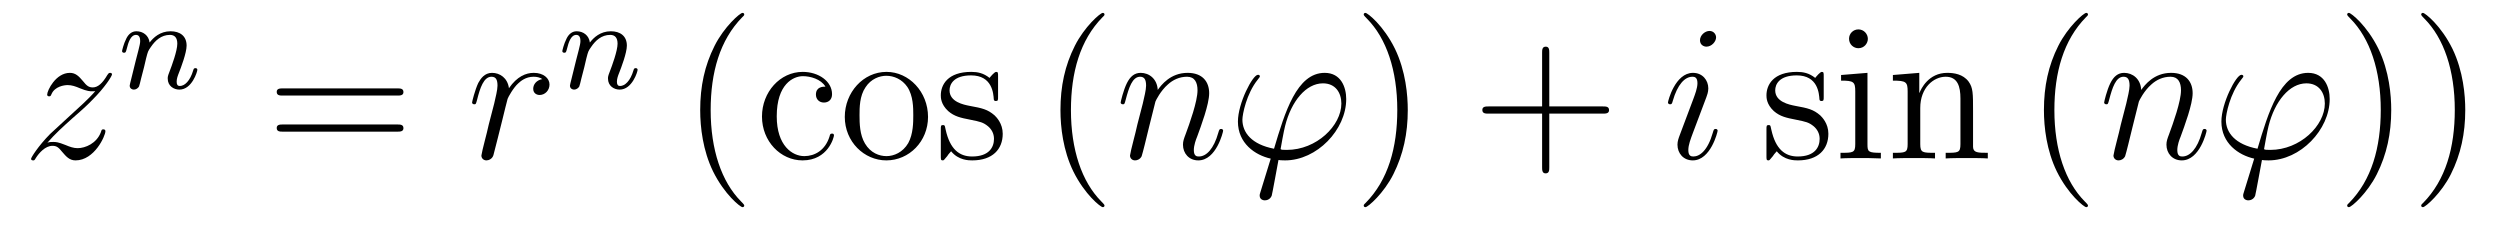
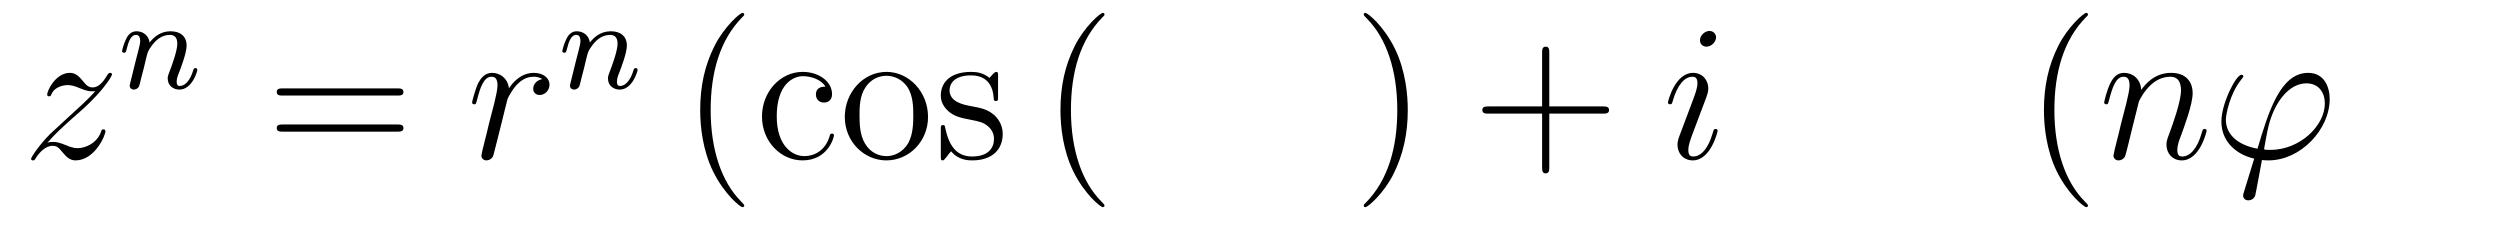
<svg xmlns="http://www.w3.org/2000/svg" height="14pt" version="1.1" viewBox="0 -14 154 14" width="154pt">
  <g id="page1">
    <g transform="matrix(1 0 0 1 -127 650)">
      <path d="M129.918 -655.208C130.432 -655.794 130.851 -656.165 131.448 -656.703C132.166 -657.324 132.476 -657.623 132.644 -657.802C133.481 -658.627 133.899 -659.321 133.899 -659.416C133.899 -659.512 133.803 -659.512 133.779 -659.512C133.696 -659.512 133.672 -659.464 133.612 -659.38C133.313 -658.866 133.026 -658.615 132.715 -658.615C132.464 -658.615 132.333 -658.723 132.106 -659.01C131.855 -659.308 131.652 -659.512 131.305 -659.512C130.432 -659.512 129.906 -658.424 129.906 -658.173C129.906 -658.137 129.918 -658.065 130.026 -658.065C130.121 -658.065 130.133 -658.113 130.169 -658.197C130.373 -658.675 130.946 -658.759 131.173 -658.759C131.424 -658.759 131.663 -658.675 131.914 -658.567C132.369 -658.376 132.56 -658.376 132.68 -658.376C132.763 -658.376 132.811 -658.376 132.871 -658.388C132.476 -657.922 131.831 -657.348 131.293 -656.858L130.086 -655.746C129.356 -655.005 128.914 -654.3 128.914 -654.216C128.914 -654.144 128.974 -654.12 129.046 -654.12C129.117 -654.12 129.129 -654.132 129.213 -654.276C129.404 -654.575 129.787 -655.017 130.229 -655.017C130.48 -655.017 130.6 -654.933 130.839 -654.634C131.066 -654.372 131.269 -654.12 131.652 -654.12C132.823 -654.12 133.493 -655.639 133.493 -655.913C133.493 -655.961 133.481 -656.033 133.361 -656.033C133.265 -656.033 133.253 -655.985 133.218 -655.866C132.954 -655.16 132.249 -654.873 131.783 -654.873C131.532 -654.873 131.293 -654.957 131.042 -655.065C130.564 -655.256 130.432 -655.256 130.277 -655.256C130.157 -655.256 130.026 -655.256 129.918 -655.208Z" fill-rule="evenodd" />
      <path d="M135.874 -659.867C135.897 -659.986 135.977 -660.289 136.001 -660.409C136.113 -660.839 136.113 -660.847 136.296 -661.11C136.559 -661.5 136.933 -661.851 137.468 -661.851C137.754 -661.851 137.922 -661.684 137.922 -661.309C137.922 -660.871 137.587 -659.962 137.436 -659.572C137.332 -659.309 137.332 -659.261 137.332 -659.157C137.332 -658.703 137.706 -658.48 138.049 -658.48C138.83 -658.48 139.157 -659.596 139.157 -659.699C139.157 -659.779 139.093 -659.803 139.037 -659.803C138.942 -659.803 138.926 -659.747 138.902 -659.667C138.71 -659.014 138.376 -658.703 138.073 -658.703C137.945 -658.703 137.882 -658.783 137.882 -658.966C137.882 -659.15 137.945 -659.325 138.025 -659.524C138.145 -659.827 138.495 -660.743 138.495 -661.19C138.495 -661.787 138.081 -662.074 137.507 -662.074C136.862 -662.074 136.448 -661.684 136.216 -661.381C136.161 -661.819 135.81 -662.074 135.403 -662.074C135.117 -662.074 134.918 -661.891 134.79 -661.644C134.599 -661.269 134.519 -660.871 134.519 -660.855C134.519 -660.783 134.575 -660.751 134.638 -660.751C134.742 -660.751 134.75 -660.783 134.806 -660.99C134.902 -661.381 135.045 -661.851 135.38 -661.851C135.587 -661.851 135.635 -661.652 135.635 -661.477C135.635 -661.333 135.595 -661.182 135.531 -660.919C135.515 -660.855 135.396 -660.385 135.364 -660.273L135.069 -659.078C135.037 -658.958 134.989 -658.759 134.989 -658.727C134.989 -658.544 135.141 -658.48 135.244 -658.48C135.387 -658.48 135.507 -658.576 135.563 -658.672C135.587 -658.719 135.651 -658.99 135.69 -659.157L135.874 -659.867Z" fill-rule="evenodd" />
      <path d="M151.469 -658.113C151.636 -658.113 151.852 -658.113 151.852 -658.328C151.852 -658.555 151.648 -658.555 151.469 -658.555H144.428C144.261 -658.555 144.046 -658.555 144.046 -658.34C144.046 -658.113 144.249 -658.113 144.428 -658.113H151.469ZM151.469 -655.89C151.636 -655.89 151.852 -655.89 151.852 -656.105C151.852 -656.332 151.648 -656.332 151.469 -656.332H144.428C144.261 -656.332 144.046 -656.332 144.046 -656.117C144.046 -655.89 144.249 -655.89 144.428 -655.89H151.469Z" fill-rule="evenodd" />
      <path d="M160.407 -659.129C160.037 -659.058 159.846 -658.794 159.846 -658.532C159.846 -658.245 160.073 -658.149 160.24 -658.149C160.575 -658.149 160.85 -658.436 160.85 -658.794C160.85 -659.177 160.479 -659.512 159.881 -659.512C159.403 -659.512 158.853 -659.297 158.351 -658.567C158.268 -659.201 157.789 -659.512 157.311 -659.512C156.845 -659.512 156.606 -659.153 156.462 -658.89C156.259 -658.46 156.08 -657.742 156.08 -657.683C156.08 -657.635 156.128 -657.575 156.212 -657.575C156.307 -657.575 156.319 -657.587 156.391 -657.862C156.57 -658.579 156.797 -659.273 157.275 -659.273C157.562 -659.273 157.646 -659.069 157.646 -658.723C157.646 -658.46 157.526 -657.993 157.443 -657.623L157.108 -656.332C157.06 -656.105 156.929 -655.567 156.869 -655.352C156.785 -655.041 156.654 -654.479 156.654 -654.419C156.654 -654.252 156.785 -654.12 156.965 -654.12C157.096 -654.12 157.323 -654.204 157.395 -654.443C157.431 -654.539 157.873 -656.344 157.945 -656.619C158.005 -656.882 158.076 -657.133 158.136 -657.396C158.184 -657.563 158.232 -657.754 158.268 -657.91C158.303 -658.017 158.626 -658.603 158.925 -658.866C159.068 -658.998 159.379 -659.273 159.869 -659.273C160.061 -659.273 160.252 -659.237 160.407 -659.129Z" fill-rule="evenodd" />
      <path d="M162.994 -659.867C163.017 -659.986 163.097 -660.289 163.121 -660.409C163.233 -660.839 163.233 -660.847 163.416 -661.11C163.679 -661.5 164.053 -661.851 164.588 -661.851C164.874 -661.851 165.042 -661.684 165.042 -661.309C165.042 -660.871 164.707 -659.962 164.556 -659.572C164.452 -659.309 164.452 -659.261 164.452 -659.157C164.452 -658.703 164.826 -658.48 165.169 -658.48C165.95 -658.48 166.277 -659.596 166.277 -659.699C166.277 -659.779 166.213 -659.803 166.157 -659.803C166.062 -659.803 166.046 -659.747 166.022 -659.667C165.83 -659.014 165.496 -658.703 165.193 -658.703C165.065 -658.703 165.002 -658.783 165.002 -658.966C165.002 -659.15 165.065 -659.325 165.145 -659.524C165.265 -659.827 165.615 -660.743 165.615 -661.19C165.615 -661.787 165.201 -662.074 164.627 -662.074C163.982 -662.074 163.568 -661.684 163.336 -661.381C163.281 -661.819 162.93 -662.074 162.523 -662.074C162.237 -662.074 162.038 -661.891 161.91 -661.644C161.719 -661.269 161.639 -660.871 161.639 -660.855C161.639 -660.783 161.695 -660.751 161.758 -660.751C161.862 -660.751 161.87 -660.783 161.926 -660.99C162.022 -661.381 162.165 -661.851 162.5 -661.851C162.707 -661.851 162.755 -661.652 162.755 -661.477C162.755 -661.333 162.715 -661.182 162.651 -660.919C162.635 -660.855 162.516 -660.385 162.484 -660.273L162.189 -659.078C162.157 -658.958 162.109 -658.759 162.109 -658.727C162.109 -658.544 162.261 -658.48 162.364 -658.48C162.507 -658.48 162.627 -658.576 162.683 -658.672C162.707 -658.719 162.771 -658.99 162.81 -659.157L162.994 -659.867Z" fill-rule="evenodd" />
      <path d="M172.845 -651.335C172.845 -651.371 172.845 -651.395 172.642 -651.598C171.447 -652.806 170.777 -654.778 170.777 -657.217C170.777 -659.536 171.339 -661.532 172.726 -662.943C172.845 -663.05 172.845 -663.074 172.845 -663.11C172.845 -663.182 172.785 -663.206 172.737 -663.206C172.582 -663.206 171.602 -662.345 171.016 -661.173C170.407 -659.966 170.132 -658.687 170.132 -657.217C170.132 -656.152 170.299 -654.73 170.92 -653.451C171.626 -652.017 172.606 -651.239 172.737 -651.239C172.785 -651.239 172.845 -651.263 172.845 -651.335ZM177.847 -658.663C177.704 -658.663 177.261 -658.663 177.261 -658.173C177.261 -657.886 177.465 -657.683 177.752 -657.683C178.026 -657.683 178.254 -657.85 178.254 -658.197C178.254 -658.998 177.417 -659.572 176.449 -659.572C175.05 -659.572 173.938 -658.328 173.938 -656.822C173.938 -655.292 175.086 -654.12 176.437 -654.12C178.015 -654.12 178.373 -655.555 178.373 -655.662S178.29 -655.77 178.254 -655.77C178.146 -655.77 178.134 -655.734 178.098 -655.591C177.835 -654.742 177.19 -654.383 176.544 -654.383C175.815 -654.383 174.847 -655.017 174.847 -656.834C174.847 -658.818 175.863 -659.308 176.461 -659.308C176.915 -659.308 177.572 -659.129 177.847 -658.663ZM184.167 -656.798C184.167 -658.34 182.995 -659.572 181.609 -659.572C180.174 -659.572 179.039 -658.304 179.039 -656.798C179.039 -655.268 180.234 -654.12 181.597 -654.12C183.007 -654.12 184.167 -655.292 184.167 -656.798ZM181.609 -654.383C181.166 -654.383 180.628 -654.575 180.282 -655.16C179.959 -655.698 179.947 -656.404 179.947 -656.906C179.947 -657.36 179.947 -658.089 180.318 -658.627C180.652 -659.141 181.178 -659.332 181.597 -659.332C182.063 -659.332 182.565 -659.117 182.888 -658.651C183.258 -658.101 183.258 -657.348 183.258 -656.906C183.258 -656.487 183.258 -655.746 182.947 -655.184C182.613 -654.611 182.063 -654.383 181.609 -654.383ZM188.481 -659.297C188.481 -659.512 188.481 -659.572 188.361 -659.572C188.265 -659.572 188.039 -659.308 187.955 -659.201C187.584 -659.5 187.214 -659.572 186.831 -659.572C185.384 -659.572 184.954 -658.782 184.954 -658.125C184.954 -657.993 184.954 -657.575 185.409 -657.157C185.791 -656.822 186.198 -656.738 186.747 -656.631C187.405 -656.499 187.56 -656.463 187.859 -656.224C188.074 -656.045 188.23 -655.782 188.23 -655.447C188.23 -654.933 187.931 -654.36 186.879 -654.36C186.09 -654.36 185.516 -654.814 185.253 -656.009C185.205 -656.224 185.205 -656.236 185.193 -656.248C185.169 -656.296 185.122 -656.296 185.086 -656.296C184.954 -656.296 184.954 -656.236 184.954 -656.021V-654.395C184.954 -654.18 184.954 -654.12 185.074 -654.12C185.133 -654.12 185.145 -654.132 185.349 -654.383C185.409 -654.467 185.409 -654.491 185.588 -654.682C186.042 -654.12 186.688 -654.12 186.891 -654.12C188.146 -654.12 188.768 -654.814 188.768 -655.758C188.768 -656.404 188.373 -656.786 188.265 -656.894C187.835 -657.264 187.513 -657.336 186.723 -657.48C186.365 -657.551 185.492 -657.719 185.492 -658.436C185.492 -658.807 185.743 -659.356 186.819 -659.356C188.122 -659.356 188.194 -658.245 188.218 -657.874C188.23 -657.778 188.313 -657.778 188.349 -657.778C188.481 -657.778 188.481 -657.838 188.481 -658.053V-659.297Z" fill-rule="evenodd" />
      <path d="M195.037 -651.335C195.037 -651.371 195.037 -651.395 194.834 -651.598C193.639 -652.806 192.97 -654.778 192.97 -657.217C192.97 -659.536 193.531 -661.532 194.918 -662.943C195.037 -663.05 195.037 -663.074 195.037 -663.11C195.037 -663.182 194.977 -663.206 194.93 -663.206C194.774 -663.206 193.794 -662.345 193.208 -661.173C192.599 -659.966 192.324 -658.687 192.324 -657.217C192.324 -656.152 192.491 -654.73 193.112 -653.451C193.818 -652.017 194.798 -651.239 194.93 -651.239C194.977 -651.239 195.037 -651.263 195.037 -651.335Z" fill-rule="evenodd" />
-       <path d="M198.174 -657.742C198.198 -657.814 198.497 -658.412 198.938 -658.794C199.249 -659.081 199.656 -659.273 200.122 -659.273C200.6 -659.273 200.767 -658.914 200.767 -658.436C200.767 -657.754 200.278 -656.392 200.039 -655.746C199.931 -655.459 199.871 -655.304 199.871 -655.089C199.871 -654.551 200.242 -654.12 200.815 -654.12C201.928 -654.12 202.345 -655.878 202.345 -655.949C202.345 -656.009 202.297 -656.057 202.226 -656.057C202.118 -656.057 202.106 -656.021 202.046 -655.818C201.772 -654.838 201.318 -654.36 200.851 -654.36C200.731 -654.36 200.54 -654.372 200.54 -654.754C200.54 -655.053 200.672 -655.412 200.743 -655.579C200.983 -656.236 201.485 -657.575 201.485 -658.257C201.485 -658.974 201.066 -659.512 200.158 -659.512C199.094 -659.512 198.532 -658.759 198.317 -658.46C198.281 -659.141 197.791 -659.512 197.266 -659.512C196.883 -659.512 196.619 -659.285 196.416 -658.878C196.201 -658.448 196.033 -657.731 196.033 -657.683C196.033 -657.635 196.081 -657.575 196.165 -657.575C196.261 -657.575 196.273 -657.587 196.344 -657.862C196.536 -658.591 196.751 -659.273 197.23 -659.273C197.504 -659.273 197.599 -659.081 197.599 -658.723C197.599 -658.46 197.48 -657.993 197.396 -657.623L197.062 -656.332C197.014 -656.105 196.883 -655.567 196.823 -655.352C196.739 -655.041 196.608 -654.479 196.608 -654.419C196.608 -654.252 196.739 -654.12 196.919 -654.12C197.062 -654.12 197.23 -654.192 197.324 -654.372C197.348 -654.431 197.456 -654.85 197.516 -655.089L197.779 -656.165L198.174 -657.742ZM206.269 -654.766C206.066 -654.766 205.886 -654.766 205.886 -654.826C205.886 -654.85 206.089 -655.973 206.161 -656.236C206.544 -657.767 207.452 -658.866 208.493 -658.866C209.269 -658.866 209.628 -658.281 209.628 -657.623C209.628 -656.26 208.098 -654.766 206.269 -654.766ZM205.754 -654.144C205.826 -654.132 205.946 -654.12 206.161 -654.12C208.122 -654.12 209.927 -656.009 209.927 -657.898C209.927 -658.627 209.604 -659.512 208.601 -659.512C206.879 -659.512 206.149 -657.085 205.48 -654.838C204.106 -655.101 203.532 -655.83 203.532 -656.631C203.532 -656.953 203.783 -658.233 204.476 -659.093C204.607 -659.249 204.607 -659.273 204.607 -659.297C204.607 -659.392 204.512 -659.392 204.487 -659.392C204.166 -659.392 203.256 -657.647 203.256 -656.511C203.256 -655.173 204.308 -654.443 205.277 -654.228L204.655 -652.208C204.595 -652.028 204.595 -652.005 204.595 -651.957C204.595 -651.67 204.882 -651.658 204.906 -651.658C205.026 -651.658 205.241 -651.706 205.337 -651.945C205.373 -652.053 205.708 -653.905 205.754 -654.144Z" fill-rule="evenodd" />
      <path d="M213.719 -657.217C213.719 -658.125 213.599 -659.607 212.93 -660.994C212.225 -662.428 211.244 -663.206 211.112 -663.206C211.064 -663.206 211.006 -663.182 211.006 -663.11C211.006 -663.074 211.006 -663.05 211.208 -662.847C212.404 -661.64 213.073 -659.667 213.073 -657.228C213.073 -654.909 212.512 -652.913 211.124 -651.502C211.006 -651.395 211.006 -651.371 211.006 -651.335C211.006 -651.263 211.064 -651.239 211.112 -651.239C211.268 -651.239 212.249 -652.1 212.834 -653.272C213.444 -654.491 213.719 -655.782 213.719 -657.217Z" fill-rule="evenodd" />
      <path d="M222.436 -657.001H225.736C225.902 -657.001 226.118 -657.001 226.118 -657.217C226.118 -657.444 225.914 -657.444 225.736 -657.444H222.436V-660.743C222.436 -660.91 222.436 -661.126 222.221 -661.126C221.994 -661.126 221.994 -660.922 221.994 -660.743V-657.444H218.694C218.527 -657.444 218.312 -657.444 218.312 -657.228C218.312 -657.001 218.515 -657.001 218.694 -657.001H221.994V-653.702C221.994 -653.535 221.994 -653.32 222.209 -653.32C222.436 -653.32 222.436 -653.523 222.436 -653.702V-657.001Z" fill-rule="evenodd" />
      <path d="M232.806 -655.949C232.806 -656.009 232.759 -656.057 232.687 -656.057C232.579 -656.057 232.567 -656.021 232.507 -655.818C232.196 -654.73 231.707 -654.36 231.312 -654.36C231.169 -654.36 231.001 -654.395 231.001 -654.754C231.001 -655.077 231.145 -655.435 231.276 -655.794L232.114 -658.017C232.15 -658.113 232.232 -658.328 232.232 -658.555C232.232 -659.058 231.874 -659.512 231.288 -659.512C230.189 -659.512 229.746 -657.778 229.746 -657.683C229.746 -657.635 229.794 -657.575 229.878 -657.575C229.985 -657.575 229.997 -657.623 230.045 -657.79C230.332 -658.794 230.786 -659.273 231.252 -659.273C231.36 -659.273 231.563 -659.261 231.563 -658.878C231.563 -658.567 231.408 -658.173 231.312 -657.91L230.476 -655.687C230.404 -655.495 230.332 -655.304 230.332 -655.089C230.332 -654.551 230.702 -654.12 231.276 -654.12C232.376 -654.12 232.806 -655.866 232.806 -655.949ZM232.711 -661.699C232.711 -661.879 232.567 -662.094 232.304 -662.094C232.03 -662.094 231.719 -661.831 231.719 -661.52C231.719 -661.221 231.97 -661.126 232.114 -661.126C232.436 -661.126 232.711 -661.436 232.711 -661.699Z" fill-rule="evenodd" />
-       <path d="M239.341 -659.297C239.341 -659.512 239.341 -659.572 239.221 -659.572C239.126 -659.572 238.9 -659.308 238.816 -659.201C238.445 -659.5 238.074 -659.572 237.691 -659.572C236.245 -659.572 235.814 -658.782 235.814 -658.125C235.814 -657.993 235.814 -657.575 236.269 -657.157C236.652 -656.822 237.059 -656.738 237.608 -656.631C238.266 -656.499 238.421 -656.463 238.72 -656.224C238.934 -656.045 239.09 -655.782 239.09 -655.447C239.09 -654.933 238.792 -654.36 237.739 -654.36C236.951 -654.36 236.377 -654.814 236.114 -656.009C236.066 -656.224 236.066 -656.236 236.054 -656.248C236.03 -656.296 235.982 -656.296 235.946 -656.296C235.814 -656.296 235.814 -656.236 235.814 -656.021V-654.395C235.814 -654.18 235.814 -654.12 235.934 -654.12C235.994 -654.12 236.006 -654.132 236.209 -654.383C236.269 -654.467 236.269 -654.491 236.448 -654.682C236.903 -654.12 237.548 -654.12 237.751 -654.12C239.006 -654.12 239.628 -654.814 239.628 -655.758C239.628 -656.404 239.234 -656.786 239.126 -656.894C238.696 -657.264 238.373 -657.336 237.584 -657.48C237.226 -657.551 236.353 -657.719 236.353 -658.436C236.353 -658.807 236.604 -659.356 237.68 -659.356C238.982 -659.356 239.054 -658.245 239.078 -657.874C239.09 -657.778 239.174 -657.778 239.21 -657.778C239.341 -657.778 239.341 -657.838 239.341 -658.053V-659.297ZM242.06 -661.604C242.06 -661.914 241.81 -662.189 241.475 -662.189C241.164 -662.189 240.901 -661.938 240.901 -661.616C240.901 -661.257 241.188 -661.03 241.475 -661.03C241.846 -661.03 242.06 -661.341 242.06 -661.604ZM240.41 -659.38V-659.033C241.176 -659.033 241.284 -658.962 241.284 -658.376V-655.125C241.284 -654.587 241.152 -654.587 240.374 -654.587V-654.24C240.709 -654.264 241.284 -654.264 241.63 -654.264C241.762 -654.264 242.455 -654.264 242.861 -654.24V-654.587C242.084 -654.587 242.036 -654.647 242.036 -655.113V-659.512L240.41 -659.38ZM248.54 -657.145C248.54 -658.257 248.54 -658.591 248.266 -658.974C247.918 -659.44 247.356 -659.512 246.95 -659.512C245.79 -659.512 245.336 -658.52 245.24 -658.281H245.228V-659.512L243.602 -659.38V-659.033C244.416 -659.033 244.511 -658.95 244.511 -658.364V-655.125C244.511 -654.587 244.38 -654.587 243.602 -654.587V-654.24C243.913 -654.264 244.559 -654.264 244.894 -654.264C245.24 -654.264 245.886 -654.264 246.197 -654.24V-654.587C245.432 -654.587 245.288 -654.587 245.288 -655.125V-657.348C245.288 -658.603 246.113 -659.273 246.854 -659.273C247.596 -659.273 247.763 -658.663 247.763 -657.934V-655.125C247.763 -654.587 247.631 -654.587 246.854 -654.587V-654.24C247.165 -654.264 247.811 -654.264 248.146 -654.264C248.492 -654.264 249.138 -654.264 249.449 -654.24V-654.587C248.851 -654.587 248.552 -654.587 248.54 -654.945V-657.145Z" fill-rule="evenodd" />
      <path d="M255.619 -651.335C255.619 -651.371 255.619 -651.395 255.415 -651.598C254.22 -652.806 253.55 -654.778 253.55 -657.217C253.55 -659.536 254.113 -661.532 255.499 -662.943C255.619 -663.05 255.619 -663.074 255.619 -663.11C255.619 -663.182 255.559 -663.206 255.511 -663.206C255.356 -663.206 254.376 -662.345 253.79 -661.173C253.181 -659.966 252.906 -658.687 252.906 -657.217C252.906 -656.152 253.073 -654.73 253.694 -653.451C254.4 -652.017 255.38 -651.239 255.511 -651.239C255.559 -651.239 255.619 -651.263 255.619 -651.335Z" fill-rule="evenodd" />
      <path d="M258.755 -657.742C258.779 -657.814 259.078 -658.412 259.52 -658.794C259.831 -659.081 260.238 -659.273 260.704 -659.273C261.181 -659.273 261.349 -658.914 261.349 -658.436C261.349 -657.754 260.86 -656.392 260.62 -655.746C260.512 -655.459 260.453 -655.304 260.453 -655.089C260.453 -654.551 260.824 -654.12 261.397 -654.12C262.508 -654.12 262.927 -655.878 262.927 -655.949C262.927 -656.009 262.879 -656.057 262.807 -656.057C262.7 -656.057 262.688 -656.021 262.628 -655.818C262.354 -654.838 261.899 -654.36 261.433 -654.36C261.313 -654.36 261.122 -654.372 261.122 -654.754C261.122 -655.053 261.253 -655.412 261.325 -655.579C261.564 -656.236 262.067 -657.575 262.067 -658.257C262.067 -658.974 261.648 -659.512 260.74 -659.512C259.675 -659.512 259.114 -658.759 258.899 -658.46C258.863 -659.141 258.372 -659.512 257.846 -659.512C257.464 -659.512 257.201 -659.285 256.998 -658.878C256.782 -658.448 256.615 -657.731 256.615 -657.683C256.615 -657.635 256.663 -657.575 256.747 -657.575C256.842 -657.575 256.854 -657.587 256.926 -657.862C257.117 -658.591 257.333 -659.273 257.81 -659.273C258.085 -659.273 258.181 -659.081 258.181 -658.723C258.181 -658.46 258.061 -657.993 257.978 -657.623L257.644 -656.332C257.596 -656.105 257.464 -655.567 257.405 -655.352C257.321 -655.041 257.189 -654.479 257.189 -654.419C257.189 -654.252 257.321 -654.12 257.5 -654.12C257.644 -654.12 257.81 -654.192 257.906 -654.372C257.93 -654.431 258.038 -654.85 258.097 -655.089L258.361 -656.165L258.755 -657.742ZM266.85 -654.766C266.647 -654.766 266.468 -654.766 266.468 -654.826C266.468 -654.85 266.671 -655.973 266.743 -656.236C267.126 -657.767 268.034 -658.866 269.074 -658.866C269.851 -658.866 270.21 -658.281 270.21 -657.623C270.21 -656.26 268.68 -654.766 266.85 -654.766ZM266.336 -654.144C266.408 -654.132 266.527 -654.12 266.743 -654.12C268.703 -654.12 270.509 -656.009 270.509 -657.898C270.509 -658.627 270.186 -659.512 269.182 -659.512C267.461 -659.512 266.731 -657.085 266.062 -654.838C264.686 -655.101 264.113 -655.83 264.113 -656.631C264.113 -656.953 264.365 -658.233 265.057 -659.093C265.189 -659.249 265.189 -659.273 265.189 -659.297C265.189 -659.392 265.093 -659.392 265.069 -659.392C264.746 -659.392 263.838 -657.647 263.838 -656.511C263.838 -655.173 264.89 -654.443 265.859 -654.228L265.237 -652.208C265.177 -652.028 265.177 -652.005 265.177 -651.957C265.177 -651.67 265.464 -651.658 265.488 -651.658C265.608 -651.658 265.823 -651.706 265.918 -651.945C265.954 -652.053 266.288 -653.905 266.336 -654.144Z" fill-rule="evenodd" />
-       <path d="M274.3 -657.217C274.3 -658.125 274.181 -659.607 273.511 -660.994C272.806 -662.428 271.825 -663.206 271.694 -663.206C271.646 -663.206 271.586 -663.182 271.586 -663.11C271.586 -663.074 271.586 -663.05 271.79 -662.847C272.986 -661.64 273.655 -659.667 273.655 -657.228C273.655 -654.909 273.092 -652.913 271.706 -651.502C271.586 -651.395 271.586 -651.371 271.586 -651.335C271.586 -651.263 271.646 -651.239 271.694 -651.239C271.849 -651.239 272.83 -652.1 273.415 -653.272C274.026 -654.491 274.3 -655.782 274.3 -657.217ZM278.86 -657.217C278.86 -658.125 278.741 -659.607 278.071 -660.994C277.366 -662.428 276.385 -663.206 276.254 -663.206C276.206 -663.206 276.146 -663.182 276.146 -663.11C276.146 -663.074 276.146 -663.05 276.349 -662.847C277.546 -661.64 278.215 -659.667 278.215 -657.228C278.215 -654.909 277.652 -652.913 276.266 -651.502C276.146 -651.395 276.146 -651.371 276.146 -651.335C276.146 -651.263 276.206 -651.239 276.254 -651.239C276.409 -651.239 277.39 -652.1 277.975 -653.272C278.585 -654.491 278.86 -655.782 278.86 -657.217Z" fill-rule="evenodd" />
    </g>
  </g>
</svg>